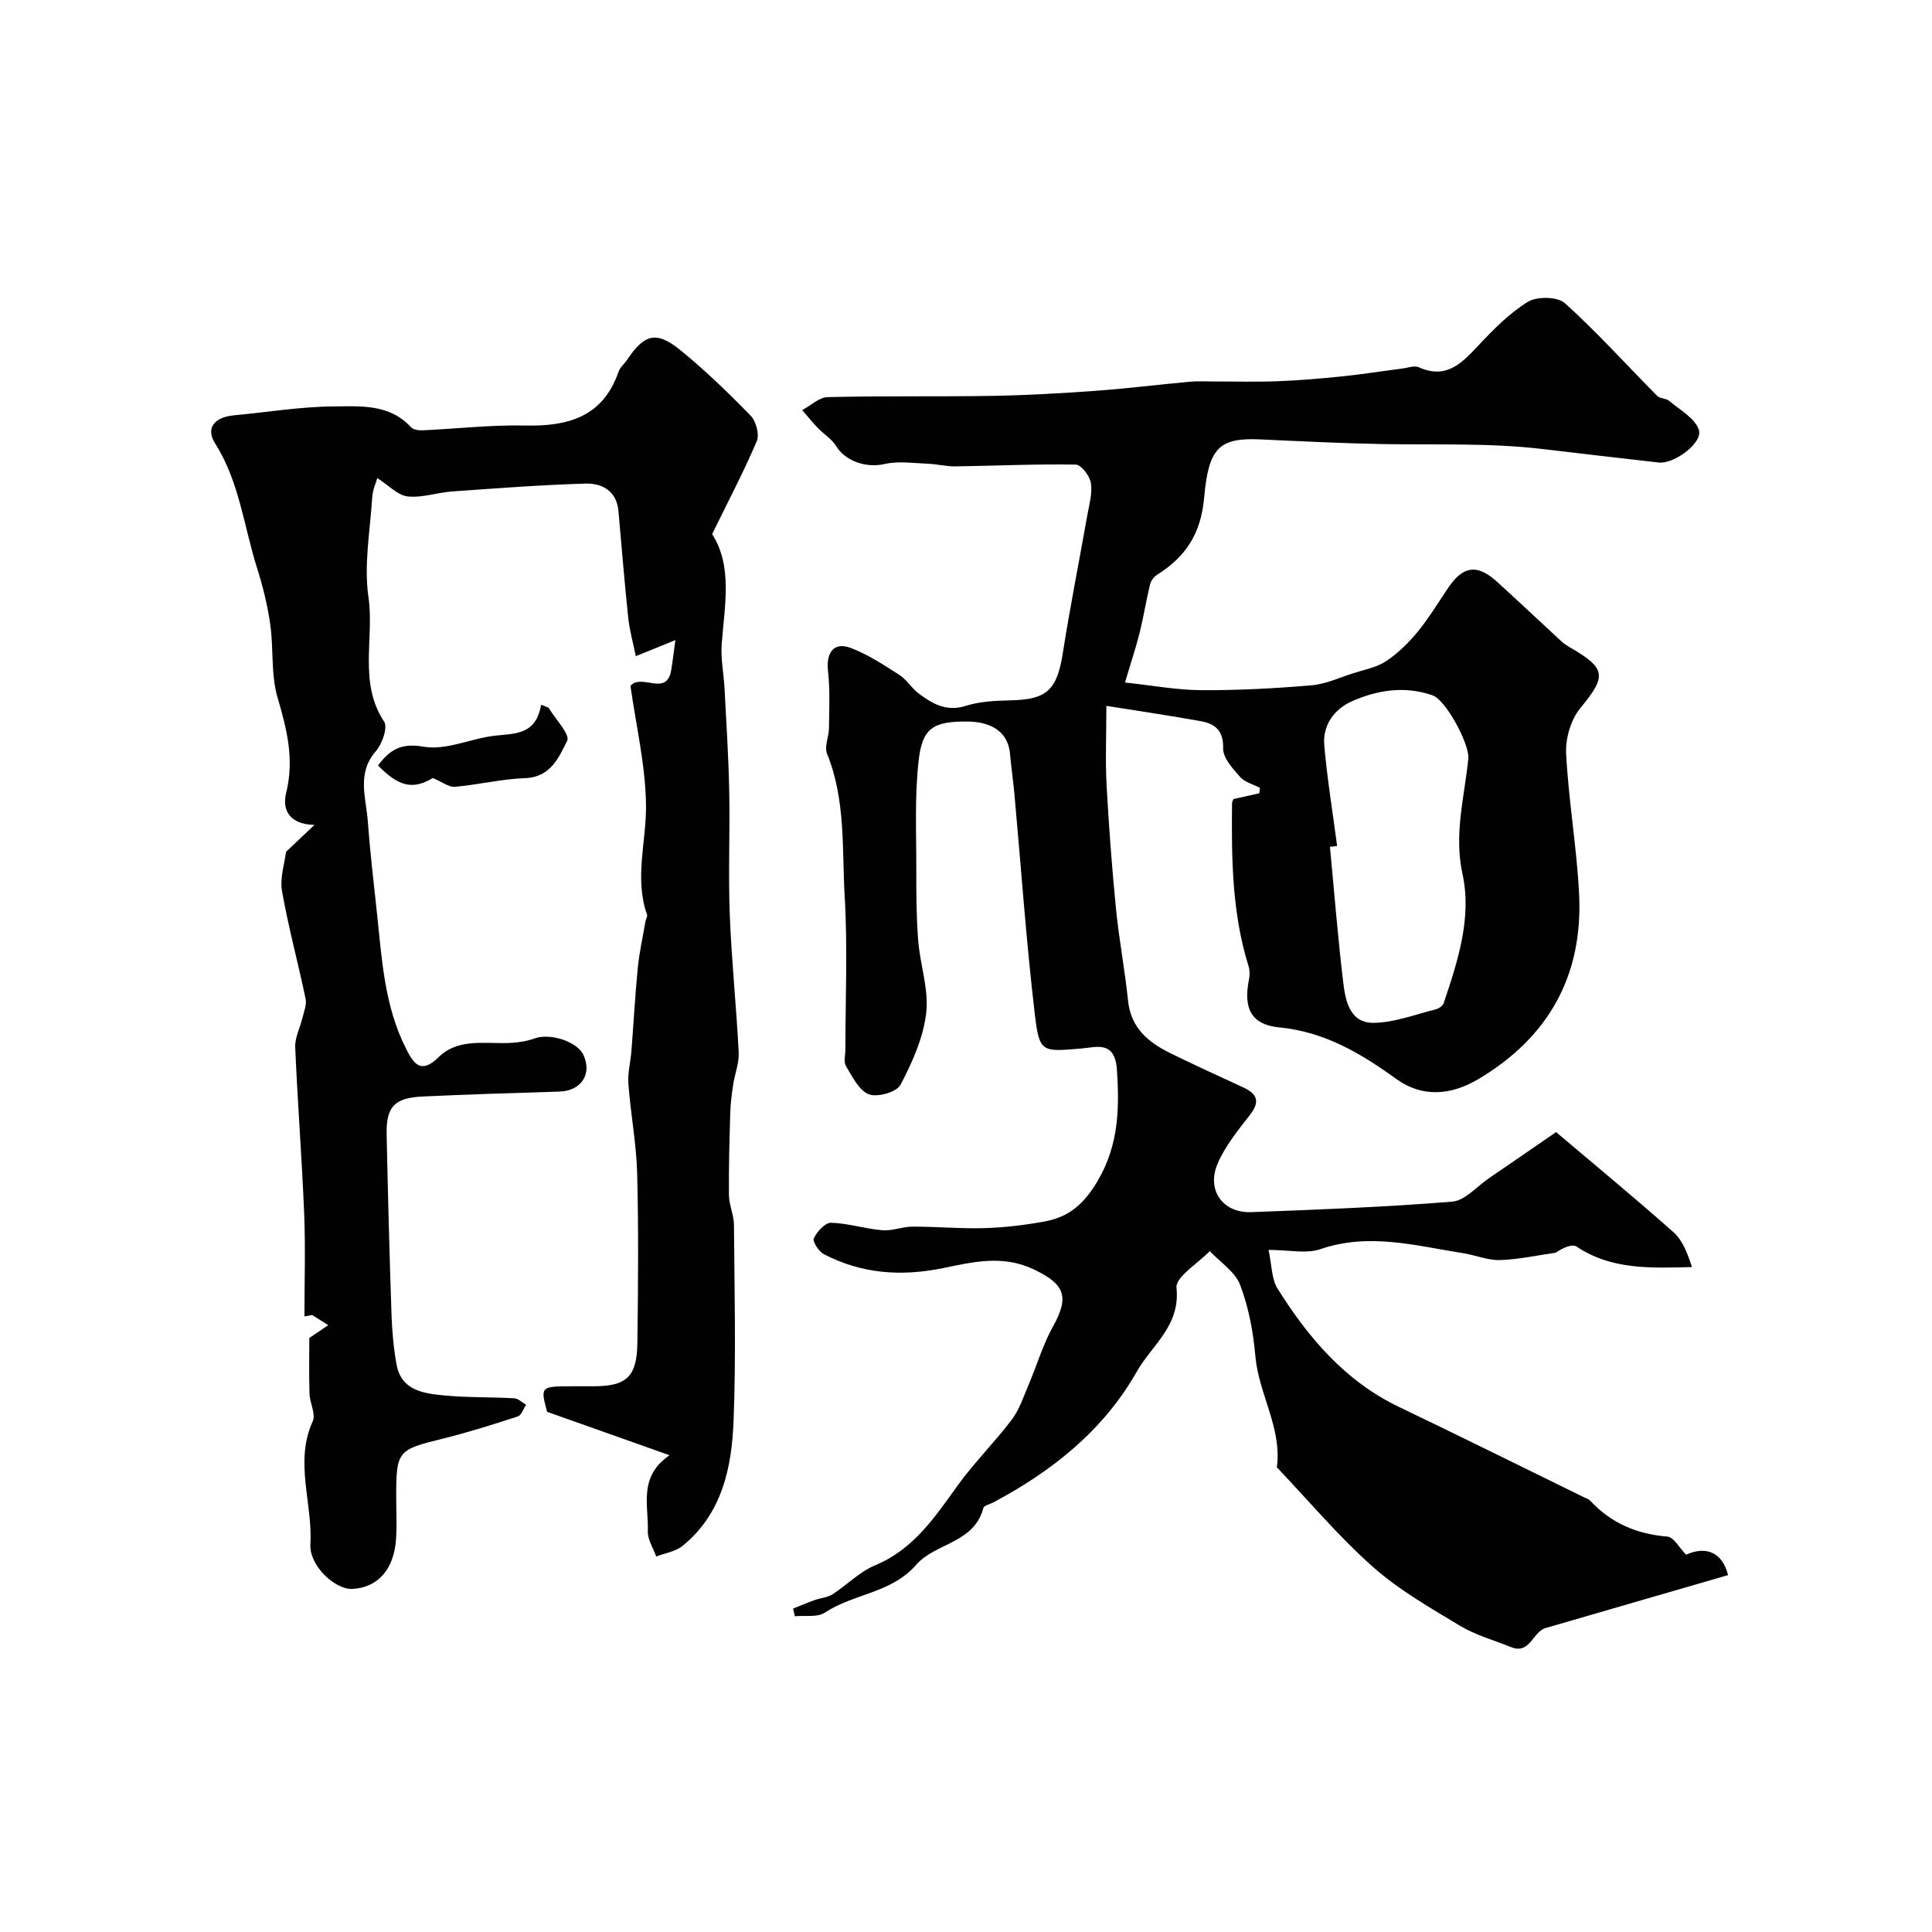
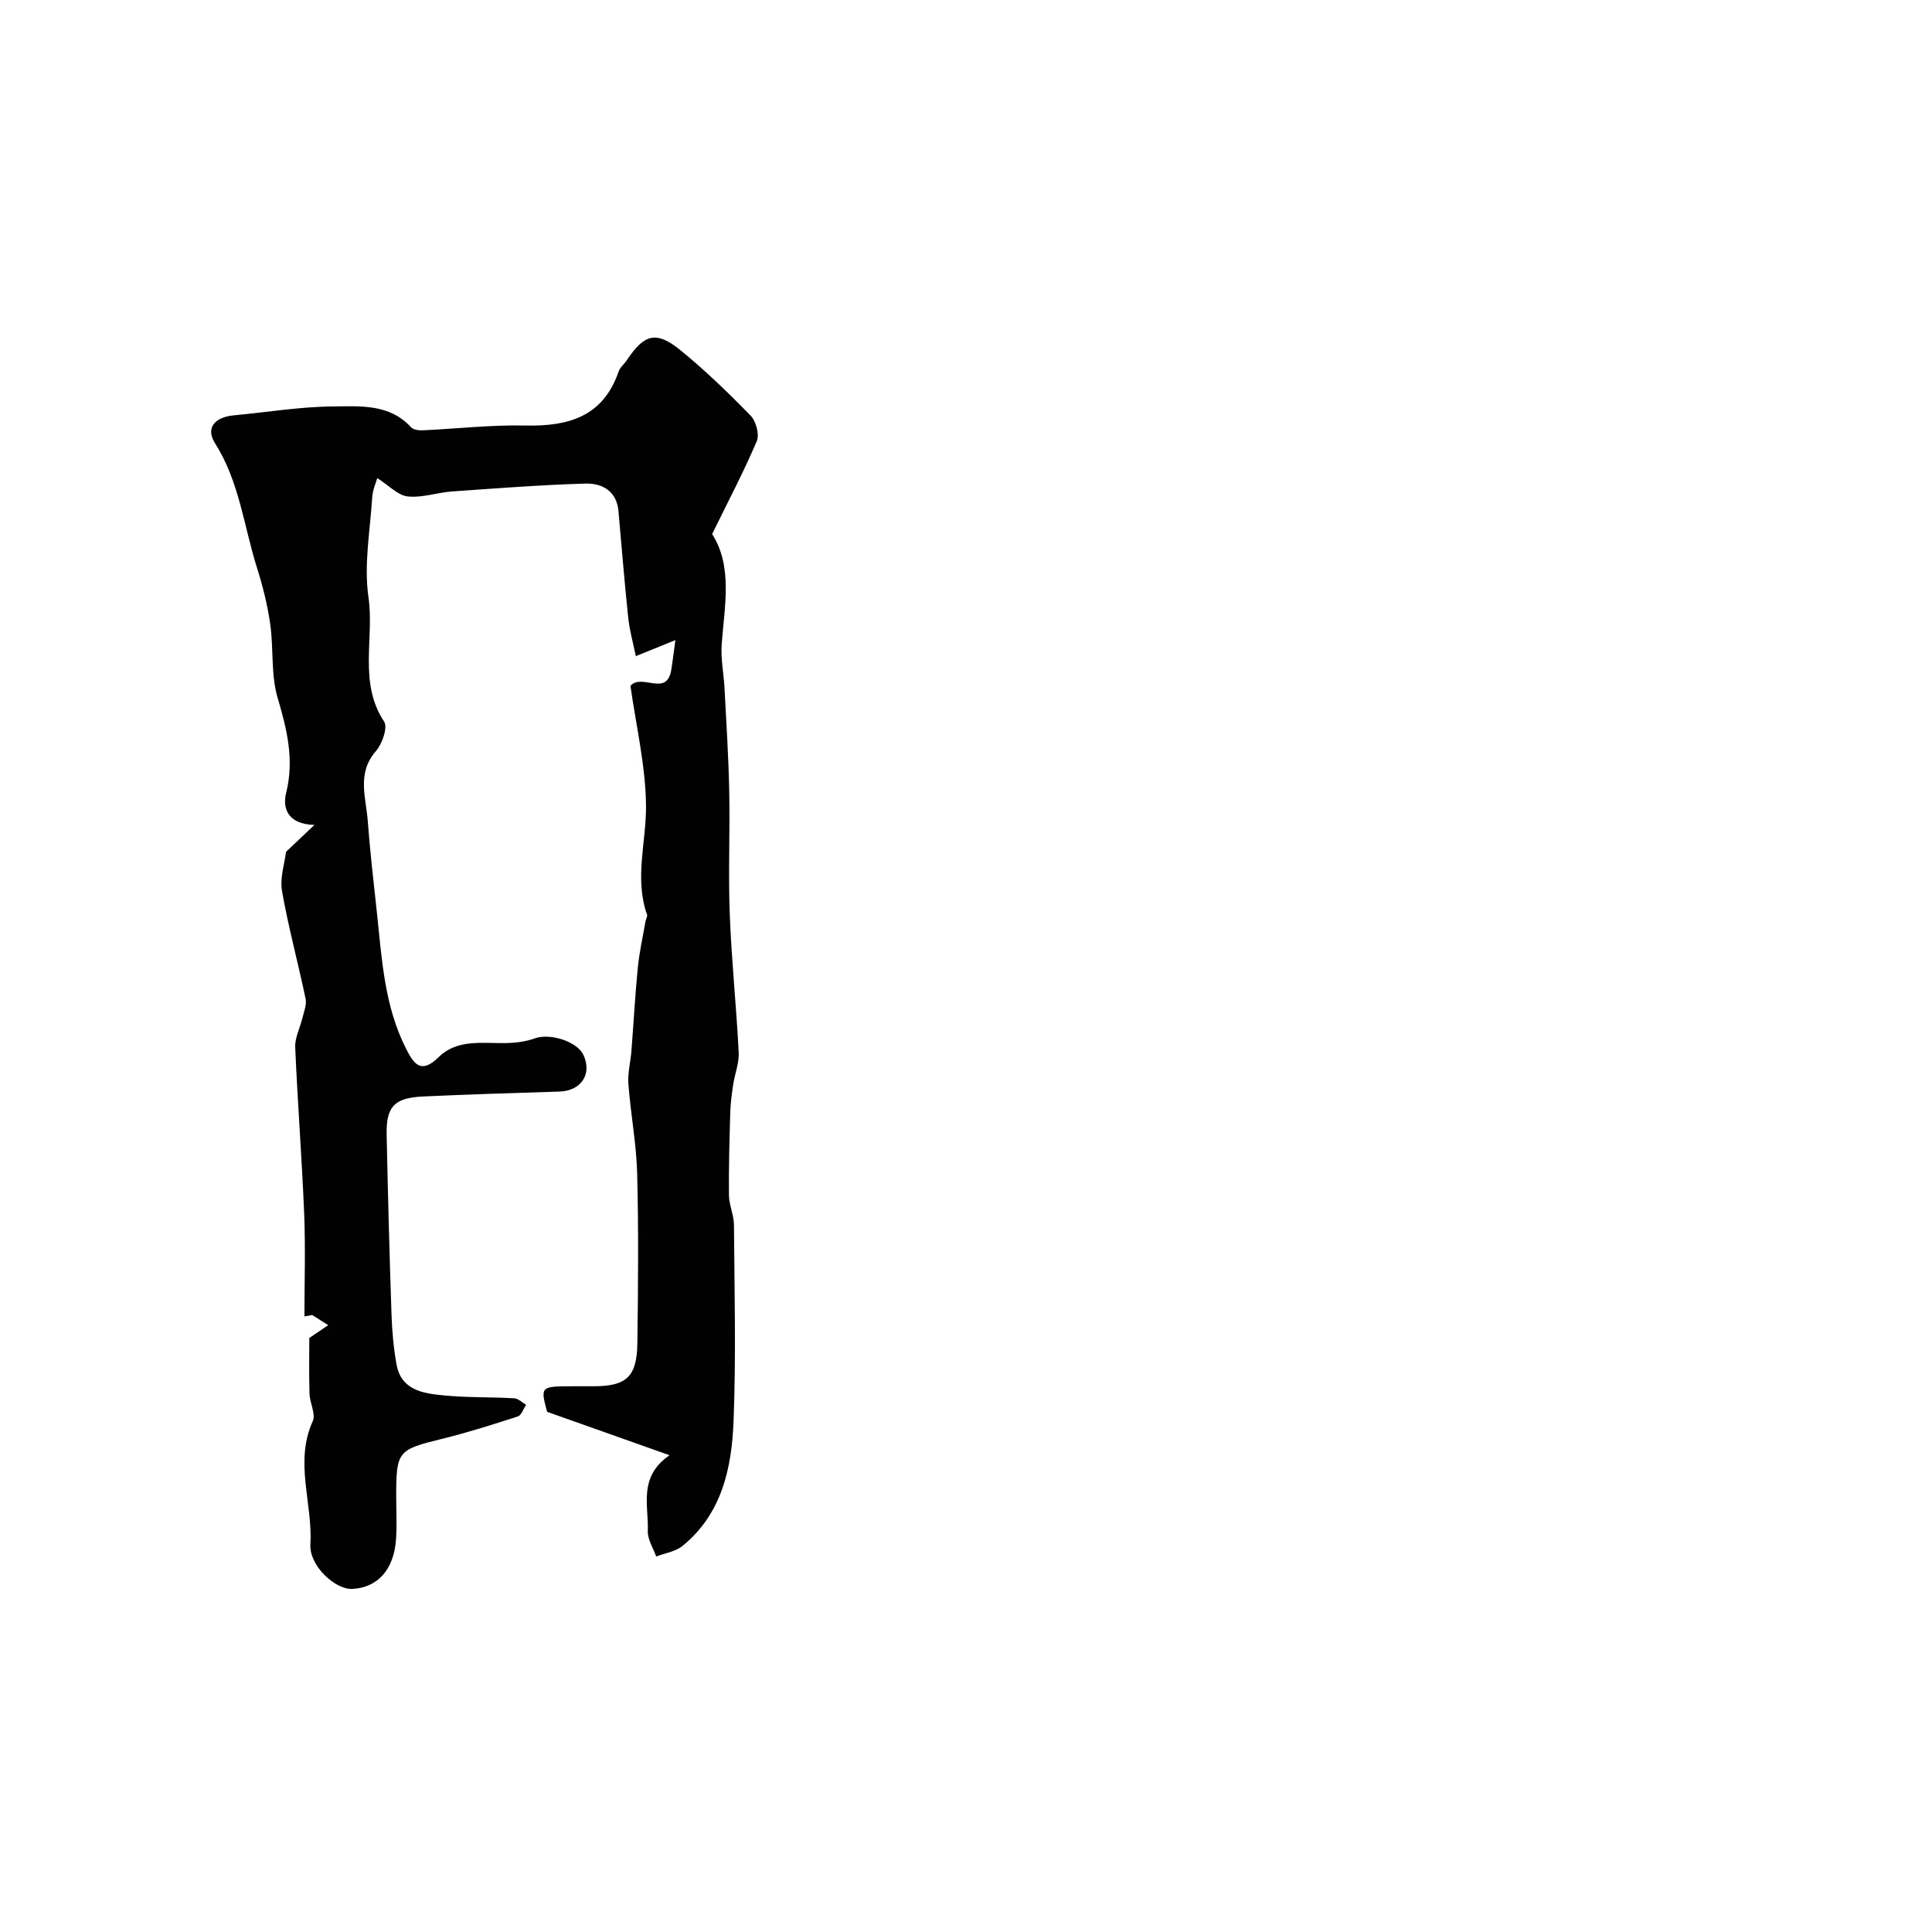
<svg xmlns="http://www.w3.org/2000/svg" enable-background="new 0 0 400 400" viewBox="0 0 400 400">
  <g fill="#010102">
-     <path d="m232.92 141.31c5.5.58 10.65 1.55 15.8 1.58 7.6.05 15.21-.36 22.79-1 2.95-.25 5.81-1.59 8.68-2.51 2.3-.74 4.84-1.19 6.79-2.49 2.47-1.65 4.68-3.83 6.57-6.13 2.37-2.89 4.29-6.15 6.41-9.24 3-4.38 5.93-4.75 9.94-1.11 4.53 4.11 8.98 8.32 13.48 12.47.48.44 1.04.79 1.61 1.12 7.65 4.42 7.65 5.97 2.18 12.64-1.95 2.37-3.08 6.26-2.92 9.36.49 9.67 2.18 19.28 2.68 28.96.88 16.89-6.21 29.73-20.8 38.43-5.77 3.44-11.7 3.86-17.07-.02-7.38-5.32-14.79-9.74-24.22-10.66-5.89-.58-7.42-4.04-6.26-9.88.18-.89.19-1.93-.08-2.79-3.44-11.01-3.54-22.35-3.42-33.71 0-.31.19-.63.28-.89 1.81-.4 3.59-.8 5.37-1.2.04-.38.08-.75.12-1.13-1.39-.73-3.13-1.15-4.09-2.24-1.52-1.73-3.57-3.95-3.52-5.9.1-3.77-1.7-5.13-4.69-5.67-6.24-1.13-12.51-2.04-19.49-3.16 0 6.28-.23 11.4.05 16.49.47 8.54 1.11 17.08 1.95 25.6.63 6.34 1.84 12.61 2.49 18.95.58 5.66 4.2 8.63 8.78 10.88 4.98 2.44 10.02 4.75 15.06 7.07 2.88 1.33 3.55 2.93 1.42 5.67-2.47 3.19-5.13 6.43-6.7 10.08-2.38 5.53 1.05 10.3 6.97 10.08 13.87-.52 27.74-1.05 41.57-2.17 2.65-.21 5.09-3.12 7.59-4.83 4.74-3.23 9.46-6.5 13.93-9.57 8.24 6.98 16.43 13.72 24.35 20.77 1.89 1.68 2.87 4.38 3.78 7.17-8.56.22-16.65.59-23.88-4.23-.92-.61-2.77.19-4.33 1.26-3.85.55-7.69 1.4-11.55 1.52-2.51.08-5.05-1.02-7.6-1.42-9.8-1.53-19.48-4.3-29.55-.84-2.95 1.01-6.55.16-10.75.16.69 3.17.61 5.99 1.85 7.99 6.38 10.19 14.01 19.19 25.21 24.55 12.8 6.13 25.51 12.44 38.26 18.68.44.22.97.37 1.29.71 4.31 4.67 9.66 6.9 15.98 7.43 1.3.11 2.42 2.28 3.86 3.74 4.19-1.88 7.52-.45 8.69 4.23-12.61 3.65-25.21 7.3-37.81 10.97-2.67.78-3.18 5.56-7.18 3.92-3.53-1.44-7.3-2.46-10.53-4.41-6.24-3.76-12.69-7.45-18.1-12.26-7.09-6.3-13.24-13.64-19.8-20.54 1.09-8.15-3.76-15.15-4.45-23.01-.43-4.98-1.38-10.08-3.14-14.72-1.04-2.75-4.13-4.72-6.3-7.04-2.43 2.56-7.13 5.35-6.89 7.62.82 7.87-5.11 11.86-8.22 17.34-6.9 12.17-17.49 20.57-29.68 27.07-.72.38-1.95.64-2.09 1.17-1.89 7.3-9.96 7.22-13.9 11.75-5.14 5.91-12.95 5.96-18.92 9.91-1.55 1.03-4.11.54-6.2.75-.12-.53-.25-1.06-.37-1.59 1.5-.59 2.98-1.23 4.49-1.77 1.2-.43 2.59-.5 3.63-1.16 3.01-1.93 5.63-4.69 8.86-6.03 7.92-3.29 12.29-9.86 16.99-16.39 3.46-4.82 7.73-9.04 11.32-13.78 1.59-2.11 2.44-4.8 3.5-7.28 1.7-3.99 2.92-8.23 5.02-11.99 3.5-6.26 2.38-8.83-4.07-11.87-6.45-3.03-12.64-1.45-18.75-.21-8.67 1.76-16.81 1.16-24.62-2.9-1.05-.55-2.39-2.63-2.08-3.28.66-1.39 2.34-3.25 3.56-3.22 3.55.1 7.06 1.25 10.62 1.55 2.05.17 4.17-.75 6.26-.75 4.98-.01 9.97.46 14.94.31 4.15-.13 8.33-.63 12.42-1.38 4.25-.78 7.29-2.83 10-6.86 5.23-7.78 5.56-15.78 4.95-24.58-.42-6.07-4.26-4.63-7.32-4.37-8.16.68-8.72.93-9.66-6.98-1.79-15.17-2.85-30.43-4.23-45.65-.25-2.77-.67-5.52-.91-8.3-.46-5.41-4.97-6.71-8.7-6.76-7.45-.1-9.49 1.49-10.24 8.21-.83 7.45-.45 15.05-.47 22.58-.01 4.85.01 9.71.39 14.53.4 5.04 2.23 10.16 1.66 15.04-.6 5.12-2.89 10.21-5.32 14.85-.79 1.5-4.78 2.65-6.54 1.97-2.05-.79-3.43-3.66-4.75-5.84-.52-.86-.12-2.28-.12-3.45 0-10.52.47-21.07-.14-31.56-.58-9.92.24-20.07-3.66-29.66-.6-1.47.38-3.51.4-5.3.04-3.94.24-7.92-.2-11.82-.43-3.87 1.22-6.12 4.74-4.78 3.55 1.35 6.83 3.52 10.06 5.59 1.51.97 2.49 2.71 3.94 3.8 2.86 2.15 5.75 3.87 9.78 2.59 2.91-.92 6.14-1.07 9.24-1.14 7.61-.16 9.65-2.13 10.87-9.87 1.49-9.49 3.37-18.91 5.04-28.37.4-2.24 1.09-4.59.76-6.75-.23-1.46-2.01-3.8-3.12-3.82-8.31-.14-16.63.25-24.95.37-1.89.03-3.78-.48-5.68-.55-2.99-.11-6.12-.6-8.96.06-3.71.86-8.09-.51-10.07-3.76-.88-1.44-2.52-2.41-3.73-3.67-1.14-1.19-2.18-2.48-3.26-3.73 1.76-.94 3.5-2.65 5.28-2.69 11.35-.28 22.71-.07 34.07-.26 7.1-.12 14.21-.53 21.3-1.04 6.55-.47 13.07-1.29 19.6-1.89 1.65-.15 3.33-.05 5-.05 4.36-.01 8.73.12 13.09-.05 4.44-.17 8.87-.54 13.29-.99 4.22-.43 8.42-1.1 12.63-1.64 1.14-.15 2.49-.67 3.41-.26 5.6 2.52 8.8-.75 12.22-4.4 3.15-3.36 6.48-6.77 10.35-9.15 1.88-1.16 6.15-1.09 7.67.28 6.69 6.05 12.76 12.79 19.12 19.21.58.58 1.82.47 2.47 1.02 2.2 1.87 5.3 3.54 6.13 5.96.93 2.69-5.1 7.16-8.3 6.8-8.01-.91-16.02-1.84-24.03-2.79-11.02-1.31-22.09-.83-33.15-1.03-8.47-.16-16.93-.58-25.39-.97-8.59-.39-10.63 1.9-11.55 12.11-.67 7.47-3.85 12.22-9.75 15.93-.66.42-1.28 1.27-1.46 2.03-.8 3.32-1.33 6.71-2.15 10.02-.81 3.17-1.84 6.24-3.02 10.25zm43.92 33.84c-.5.06-.99.12-1.49.18.89 9.33 1.63 18.67 2.74 27.97.46 3.85 1.33 8.54 6.35 8.47 4.27-.06 8.53-1.73 12.77-2.78.65-.16 1.5-.73 1.69-1.31 2.92-8.68 5.87-17.68 3.89-26.74-1.81-8.3.43-15.96 1.21-23.87.29-2.93-4.61-12.14-7.41-13.11-5.78-2.01-11.42-1.1-16.71 1.24-3.58 1.59-6.06 4.91-5.71 9.03.6 6.99 1.75 13.94 2.67 20.92z" />
    <path d="m138.62 301.29c-8.88-3.15-16.71-5.93-25.35-8.99-1.41-5.29-1.41-5.29 5.59-5.29h4c6.82 0 9-1.92 9.1-8.92.16-11.68.26-23.38-.04-35.06-.16-6.21-1.35-12.39-1.82-18.61-.17-2.25.45-4.55.63-6.84.45-5.74.76-11.5 1.32-17.23.32-3.22 1.04-6.39 1.59-9.58.08-.48.45-1.03.32-1.41-2.66-7.54-.13-15.08-.21-22.59-.09-8.29-2.07-16.56-3.22-24.77 2.34-2.7 7.53 2.4 8.45-3.33.33-2.04.56-4.08.85-6.14-3.32 1.34-5.75 2.33-8.19 3.32-.54-2.67-1.3-5.32-1.58-8.02-.78-7.34-1.35-14.7-2.02-22.05-.38-4.13-3.39-5.75-6.8-5.66-9.22.27-18.44.98-27.64 1.63-3.08.22-6.2 1.36-9.19 1.03-2.04-.22-3.88-2.26-6.3-3.79-.25.91-.94 2.39-1.04 3.92-.44 6.93-1.76 14.01-.78 20.75 1.23 8.53-2.12 17.63 3.24 25.75.79 1.19-.4 4.61-1.7 6.1-4.01 4.57-2.05 9.58-1.69 14.44.47 6.37 1.22 12.71 1.9 19.06 1.02 9.56 1.54 19.24 6.01 28.07 1.59 3.14 3.07 5.44 6.79 1.77 3.75-3.7 8.86-2.84 13.63-2.89 2.1-.02 4.3-.27 6.26-.98 3.11-1.13 8.79.62 10.08 3.47 1.81 3.98-.51 7.41-5.01 7.55-9.43.29-18.87.58-28.29 1.02-5.88.28-7.58 2.11-7.46 7.91.26 12.43.59 24.87 1.01 37.29.12 3.44.43 6.91 1.04 10.29.98 5.36 5.54 5.98 9.75 6.39 4.84.48 9.75.32 14.62.6.84.05 1.64.88 2.46 1.35-.57.83-.97 2.17-1.73 2.41-5.22 1.7-10.47 3.36-15.8 4.67-9 2.2-9.37 2.53-9.37 11.8 0 3 .17 6.01-.04 8.99-.44 6.29-3.84 10.01-9.09 10.25-3.43.16-8.91-4.73-8.64-9.27.51-8.47-3.36-16.99.49-25.45.67-1.48-.61-3.77-.67-5.7-.13-3.98-.04-7.97-.04-11.54 1.56-1.05 2.74-1.85 3.92-2.65-1.11-.7-2.22-1.4-3.33-2.1-.53.1-1.07.19-1.6.29 0-7.06.23-14.14-.05-21.19-.47-11.53-1.37-23.04-1.86-34.56-.08-1.96.99-3.96 1.47-5.96.32-1.34.95-2.81.68-4.06-1.55-7.45-3.57-14.8-4.88-22.28-.48-2.76.55-5.78.83-8.14 1.89-1.79 3.53-3.34 5.88-5.57-5.59-.13-6.63-3.53-5.86-6.61 1.72-6.91.18-13.13-1.76-19.7-1.42-4.8-.81-10.17-1.53-15.22-.56-3.95-1.53-7.88-2.74-11.69-2.73-8.64-3.65-17.85-8.69-25.8-2-3.16-.09-5.41 3.9-5.78 6.86-.64 13.72-1.79 20.58-1.84 5.58-.04 11.64-.58 16.1 4.31.48.52 1.62.67 2.43.63 7.08-.32 14.17-1.15 21.24-.99 8.93.2 16.09-1.83 19.31-11.18.31-.89 1.19-1.57 1.73-2.39 3.61-5.41 6.08-6.09 11.1-2 5.12 4.18 9.9 8.8 14.51 13.54 1.12 1.15 1.85 3.9 1.26 5.28-2.71 6.35-5.94 12.48-9.24 19.22 4.27 6.7 2.59 14.75 1.98 22.77-.23 3.04.43 6.14.59 9.22.37 7.09.83 14.19.97 21.29.17 8.49-.22 17 .11 25.49.37 9.54 1.37 19.05 1.85 28.58.11 2.2-.82 4.44-1.15 6.68-.29 1.92-.54 3.86-.6 5.8-.16 5.67-.33 11.34-.27 17.01.02 2.09 1.03 4.16 1.04 6.25.1 13.5.44 27.01-.08 40.48-.37 9.73-2.38 19.27-10.59 25.94-1.45 1.17-3.61 1.47-5.43 2.18-.62-1.76-1.81-3.55-1.74-5.28.2-5.26-2.04-11.2 4.5-15.69z" />
-     <path d="m89.61 161.08c-4.03 2.41-6.96 1.91-11.34-2.6 2.38-3.17 4.65-4.73 9.46-3.88 4.64.82 9.79-1.74 14.78-2.29 4.17-.46 8.44-.14 9.52-6.4.51.2 1.03.4 1.54.61 1.4 2.35 4.51 5.56 3.85 6.87-1.69 3.35-3.39 7.52-8.66 7.71-4.87.17-9.69 1.37-14.56 1.8-1.26.11-2.62-1-4.59-1.82z" />
  </g>
</svg>